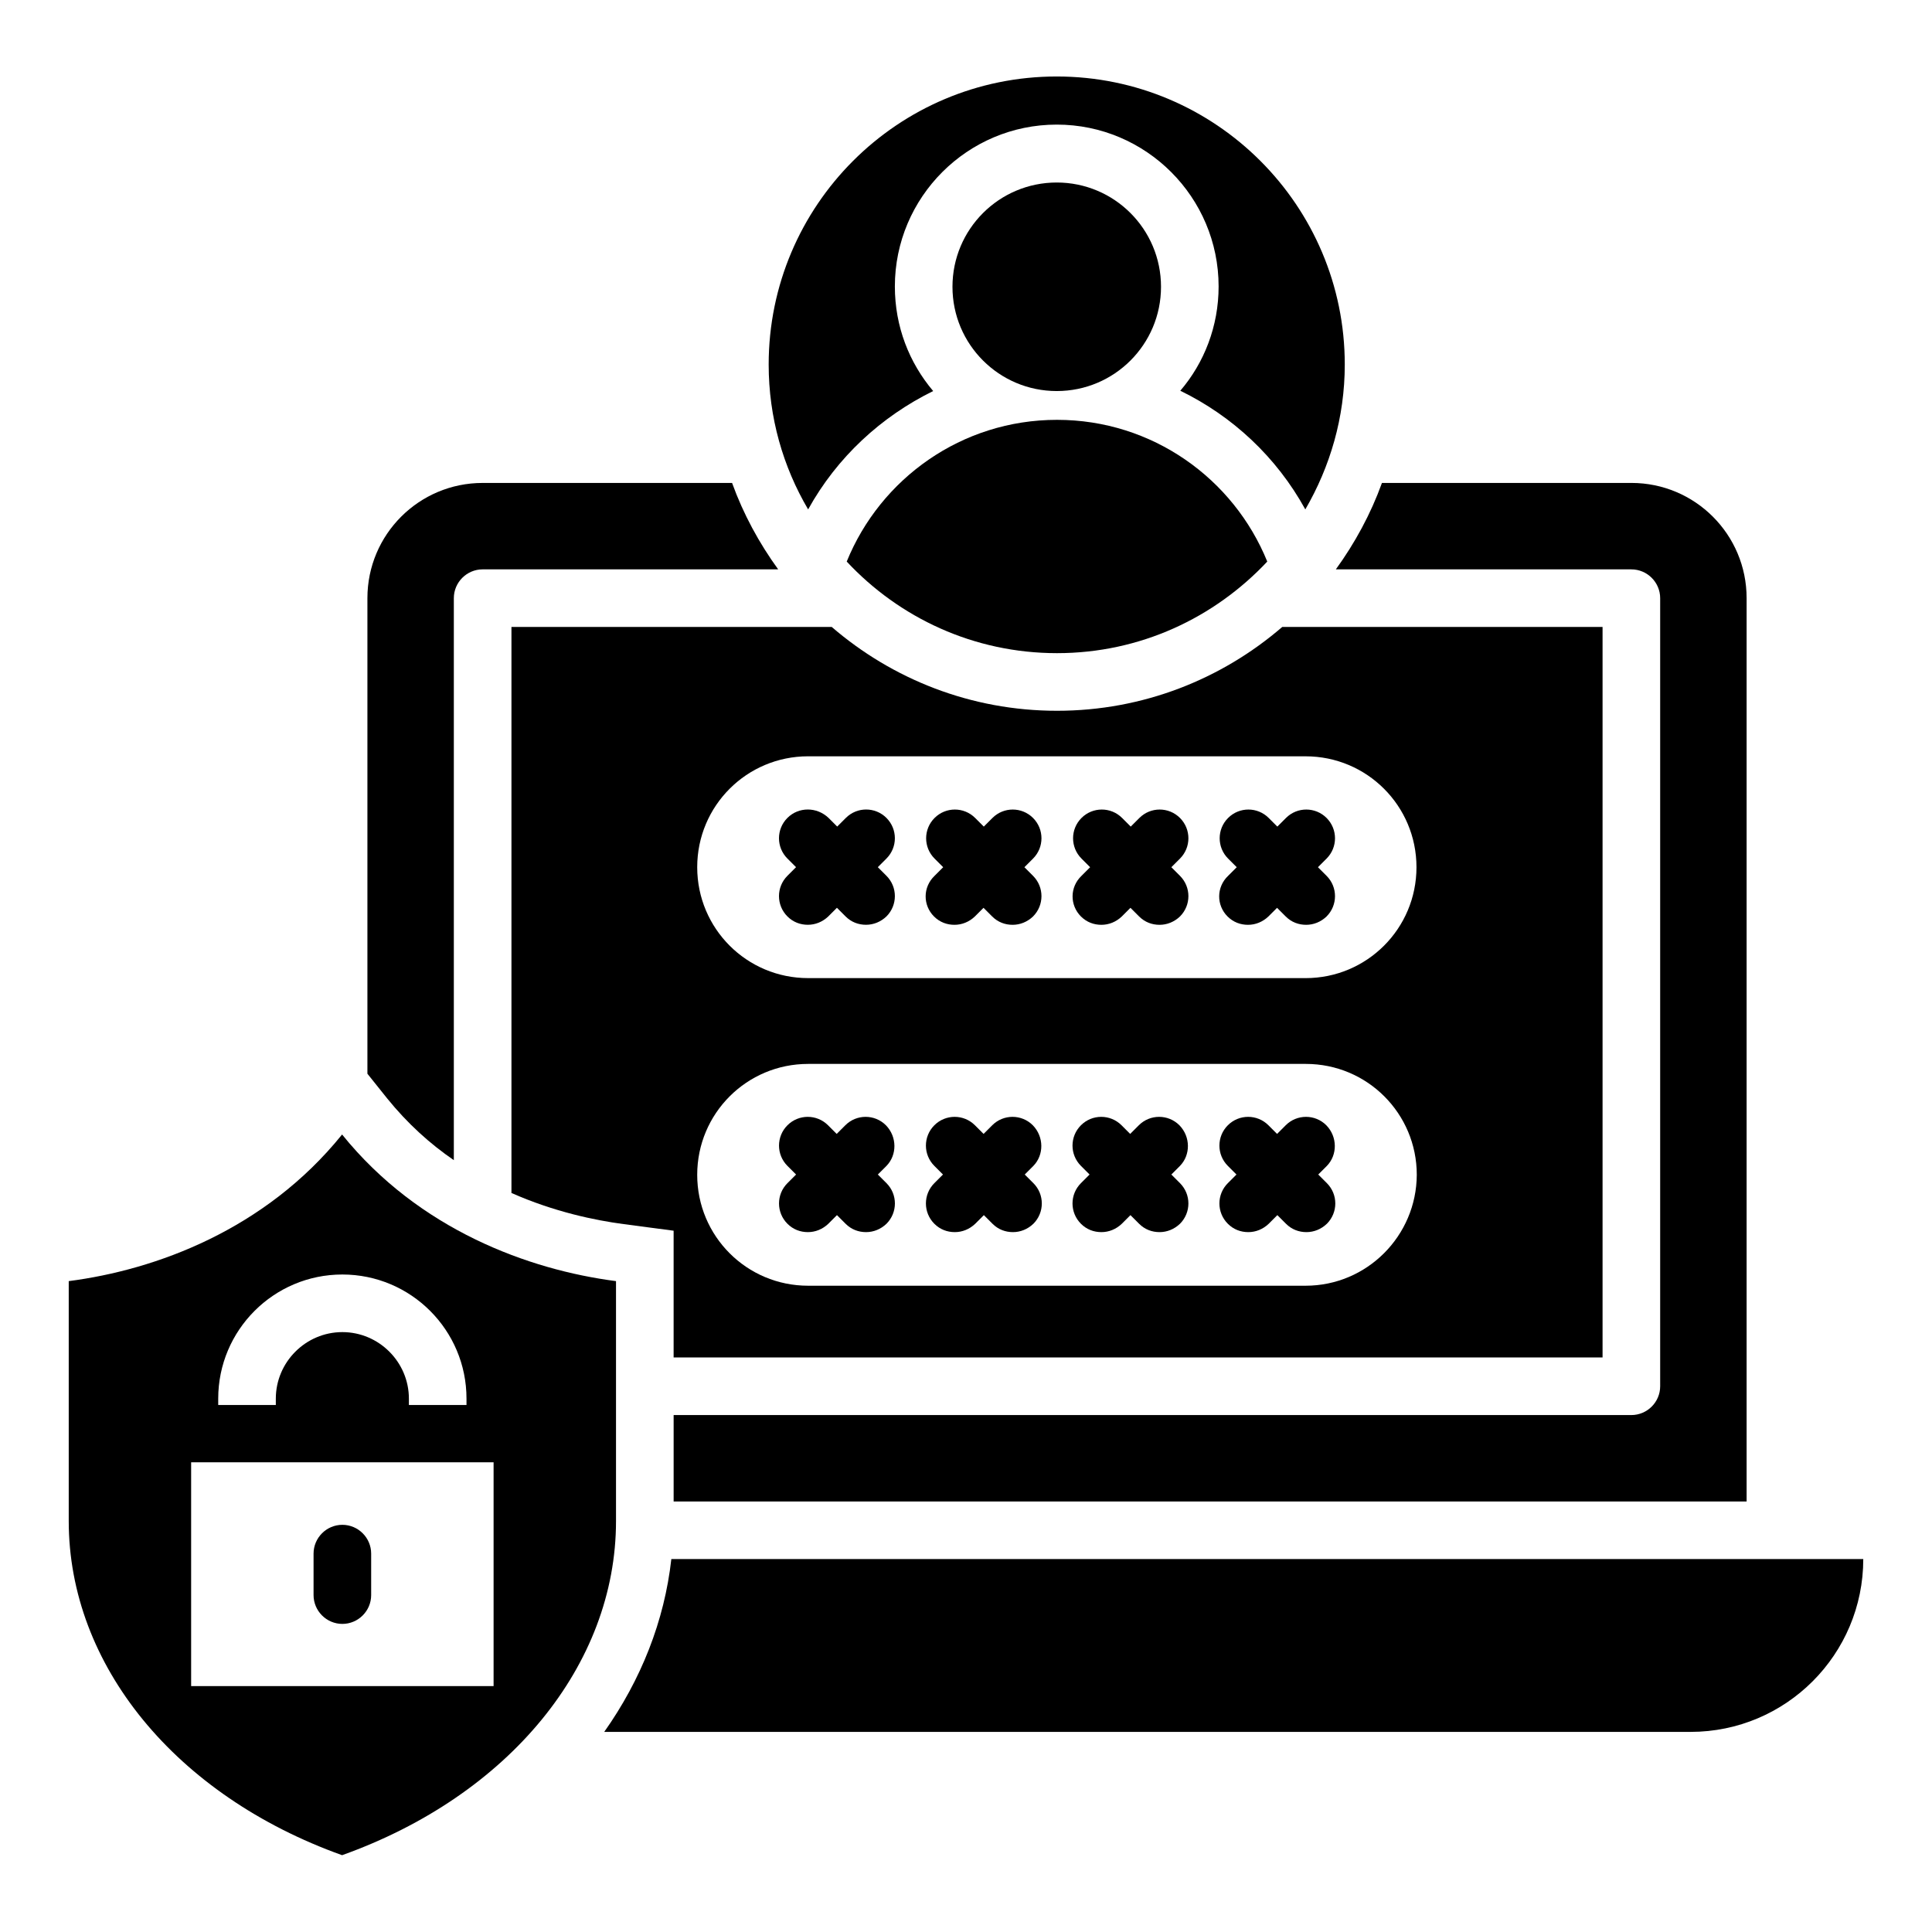
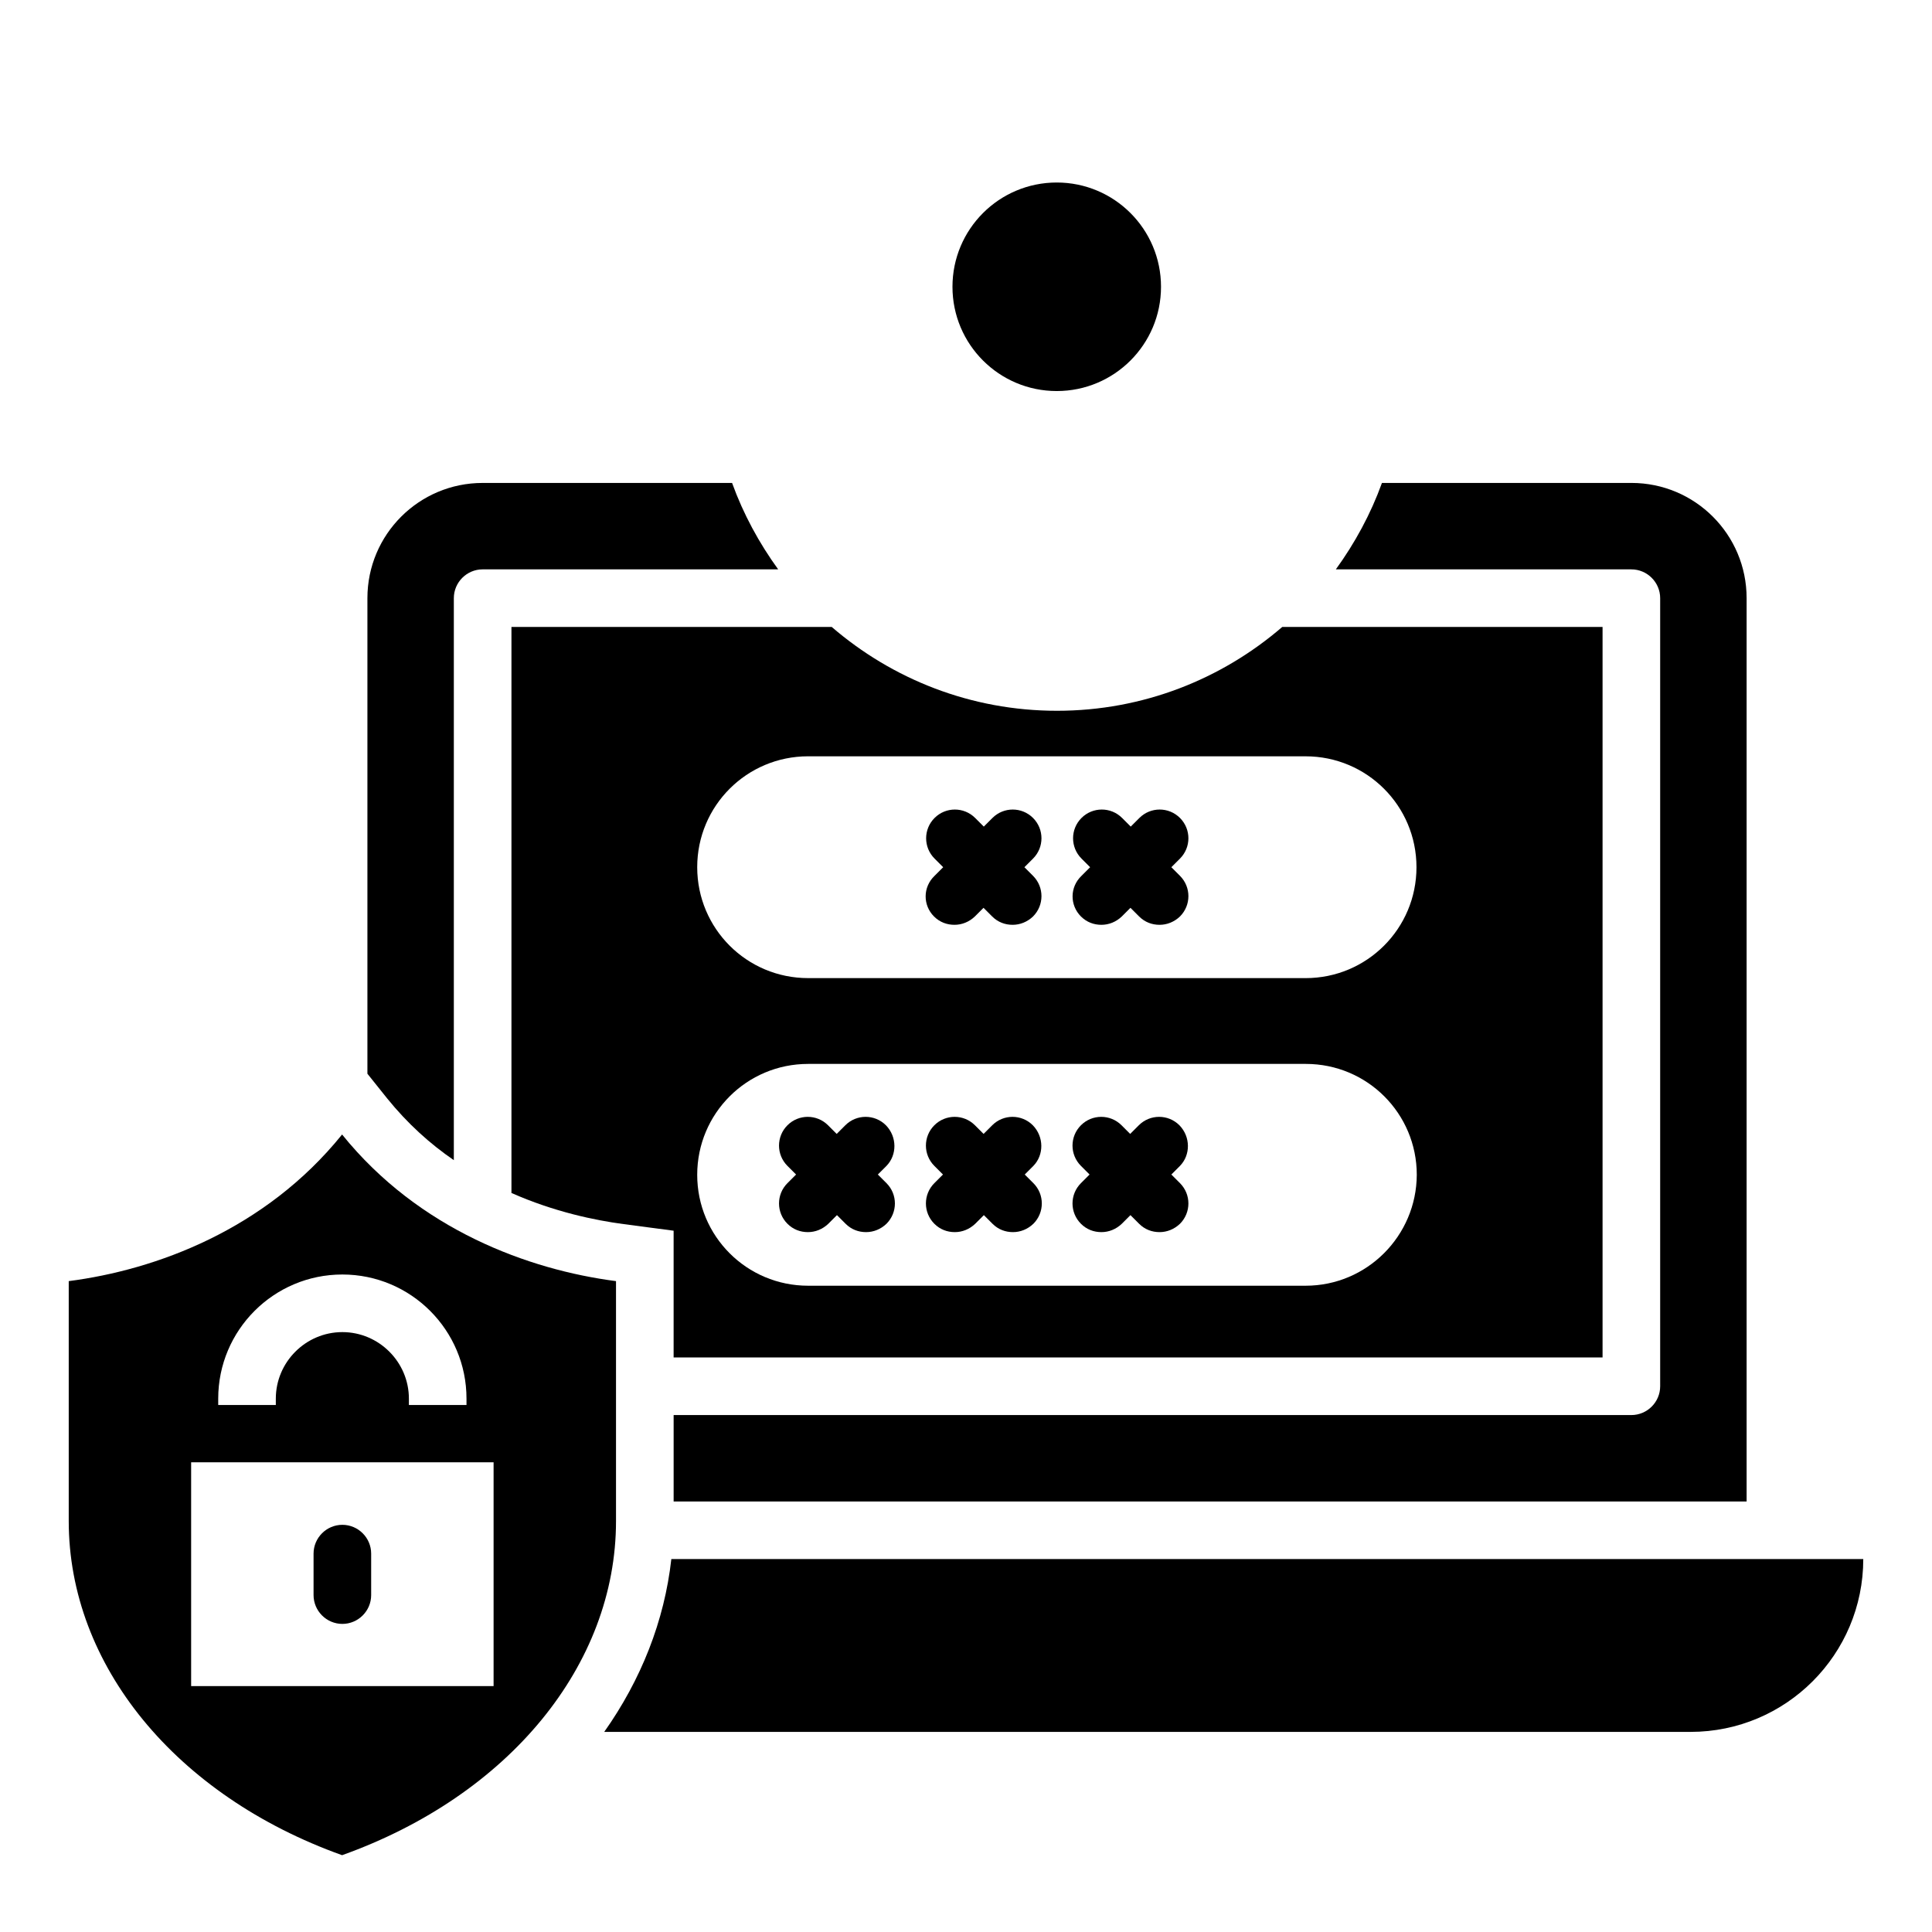
<svg xmlns="http://www.w3.org/2000/svg" fill="#000000" width="800px" height="800px" version="1.1" viewBox="144 144 512 512">
  <g>
    <path d="m264.27 451.45v-148.93c0-4.199 3.434-7.633 7.633-7.633h78.32c-5.039-6.945-9.238-14.656-12.215-22.902h-66.105c-16.871 0-30.535 13.664-30.535 30.535v126.03l5.191 6.488c5.422 6.719 11.453 12.137 17.711 16.414z" />
    <path d="m576.33 294.89c4.199 0 7.633 3.434 7.633 7.633v208.85c0 4.199-3.434 7.633-7.633 7.633h-253.81v22.902h284.35v-239.39c0-16.871-13.664-30.535-30.535-30.535h-66.105c-2.977 8.246-7.176 15.953-12.215 22.902z" />
-     <path d="m368.39 292.82c13.895 14.887 33.664 24.273 55.723 24.273 22.062 0 41.754-9.391 55.723-24.273-8.93-21.984-30.457-37.559-55.723-37.559-25.266 0.004-46.789 15.574-55.723 37.559z" />
-     <path d="m469.31 386.87c1.527 1.527 3.434 2.215 5.418 2.215 1.984 0 3.894-0.762 5.418-2.215l2.289-2.289 2.289 2.289c1.527 1.527 3.434 2.215 5.418 2.215s3.894-0.762 5.418-2.215c2.977-2.977 2.977-7.785 0-10.762l-2.289-2.289 2.289-2.289c2.977-2.977 2.977-7.785 0-10.762-2.977-2.977-7.785-2.977-10.762 0l-2.289 2.289-2.289-2.289c-2.977-2.977-7.785-2.977-10.762 0-2.977 2.977-2.977 7.785 0 10.762l2.289 2.289-2.289 2.289c-3.125 2.977-3.125 7.785-0.148 10.762z" />
    <path d="m430.46 386.87c1.527 1.527 3.434 2.215 5.418 2.215s3.894-0.762 5.418-2.215l2.289-2.289 2.289 2.289c1.527 1.527 3.434 2.215 5.418 2.215 1.984 0 3.894-0.762 5.418-2.215 2.977-2.977 2.977-7.785 0-10.762l-2.289-2.289 2.289-2.289c2.977-2.977 2.977-7.785 0-10.762-2.977-2.977-7.785-2.977-10.762 0l-2.289 2.289-2.289-2.289c-2.977-2.977-7.785-2.977-10.762 0-2.977 2.977-2.977 7.785 0 10.762l2.289 2.289-2.289 2.289c-3.125 2.977-3.125 7.785-0.148 10.762z" />
    <path d="m391.52 386.87c1.527 1.527 3.434 2.215 5.418 2.215s3.894-0.762 5.418-2.215l2.289-2.289 2.289 2.289c1.527 1.527 3.434 2.215 5.418 2.215s3.894-0.762 5.418-2.215c2.977-2.977 2.977-7.785 0-10.762l-2.289-2.289 2.289-2.289c2.977-2.977 2.977-7.785 0-10.762-2.977-2.977-7.785-2.977-10.762 0l-2.289 2.289-2.289-2.289c-2.977-2.977-7.785-2.977-10.762 0s-2.977 7.785 0 10.762l2.289 2.289-2.289 2.289c-3.125 2.977-3.125 7.785-0.148 10.762z" />
-     <path d="m352.67 360.76c-2.977 2.977-2.977 7.785 0 10.762l2.289 2.289-2.289 2.289c-2.977 2.977-2.977 7.785 0 10.762 1.527 1.527 3.434 2.215 5.418 2.215s3.894-0.762 5.418-2.215l2.289-2.289 2.289 2.289c1.527 1.527 3.434 2.215 5.418 2.215s3.894-0.762 5.418-2.215c2.977-2.977 2.977-7.785 0-10.762l-2.289-2.289 2.289-2.289c2.977-2.977 2.977-7.785 0-10.762-2.977-2.977-7.785-2.977-10.762 0l-2.289 2.289-2.289-2.289c-3.125-2.977-7.934-2.977-10.91 0z" />
    <path d="m279.54 310.15v150c11.375 5.039 22.215 7.25 29.695 8.246l13.281 1.754v33.586l246.18 0.004v-193.59h-84.887c-16.031 13.816-36.871 22.215-59.695 22.215-22.824 0-43.664-8.398-59.695-22.215zm210.45 174.58h-131.83c-16.258 0-29.391-13.129-29.391-29.391 0-16.258 13.129-29.391 29.391-29.391h131.91c16.258 0 29.391 13.129 29.391 29.391-0.078 16.184-13.207 29.391-29.469 29.391zm0-140.3c16.258 0 29.391 13.129 29.391 29.391 0 16.258-13.129 29.391-29.391 29.391l-131.83-0.004c-16.258 0-29.391-13.129-29.391-29.391 0-16.258 13.129-29.391 29.391-29.391z" />
-     <path d="m495.49 442.21c-2.977-2.977-7.785-2.977-10.762 0l-2.289 2.289-2.289-2.289c-2.977-2.977-7.785-2.977-10.762 0-2.977 2.977-2.977 7.785 0 10.762l2.289 2.289-2.289 2.289c-2.977 2.977-2.977 7.785 0 10.762 1.527 1.527 3.434 2.215 5.418 2.215s3.894-0.762 5.418-2.215l2.289-2.289 2.289 2.289c1.527 1.527 3.434 2.215 5.418 2.215s3.894-0.762 5.418-2.215c2.977-2.977 2.977-7.785 0-10.762l-2.289-2.289 2.289-2.289c2.828-2.898 2.828-7.707-0.148-10.762z" />
    <path d="m456.56 442.21c-2.977-2.977-7.785-2.977-10.762 0l-2.289 2.289-2.289-2.289c-2.977-2.977-7.785-2.977-10.762 0-2.977 2.977-2.977 7.785 0 10.762l2.289 2.289-2.289 2.289c-2.977 2.977-2.977 7.785 0 10.762 1.527 1.527 3.434 2.215 5.418 2.215s3.894-0.762 5.418-2.215l2.289-2.289 2.289 2.289c1.527 1.527 3.434 2.215 5.418 2.215s3.894-0.762 5.418-2.215c2.977-2.977 2.977-7.785 0-10.762l-2.289-2.289 2.289-2.289c2.828-2.898 2.828-7.707-0.148-10.762z" />
    <path d="m417.71 442.21c-2.977-2.977-7.785-2.977-10.762 0l-2.289 2.289-2.289-2.289c-2.977-2.977-7.785-2.977-10.762 0-2.977 2.977-2.977 7.785 0 10.762l2.289 2.289-2.289 2.289c-2.977 2.977-2.977 7.785 0 10.762 1.527 1.527 3.434 2.215 5.418 2.215 1.984 0 3.894-0.762 5.418-2.215l2.289-2.289 2.289 2.289c1.527 1.527 3.434 2.215 5.418 2.215s3.894-0.762 5.418-2.215c2.977-2.977 2.977-7.785 0-10.762l-2.289-2.289 2.289-2.289c2.828-2.898 2.828-7.707-0.148-10.762z" />
    <path d="m378.78 442.21c-2.977-2.977-7.785-2.977-10.762 0l-2.289 2.289-2.289-2.289c-2.977-2.977-7.785-2.977-10.762 0-2.977 2.977-2.977 7.785 0 10.762l2.289 2.289-2.289 2.289c-2.977 2.977-2.977 7.785 0 10.762 1.527 1.527 3.434 2.215 5.418 2.215s3.894-0.762 5.418-2.215l2.289-2.289 2.289 2.289c1.527 1.527 3.434 2.215 5.418 2.215 1.984 0 3.894-0.762 5.418-2.215 2.977-2.977 2.977-7.785 0-10.762l-2.289-2.289 2.289-2.289c2.828-2.898 2.828-7.707-0.148-10.762z" />
    <path d="m234.73 574.35c4.199 0 7.633-3.434 7.633-7.633v-10.992c0-4.199-3.434-7.633-7.633-7.633s-7.633 3.434-7.633 7.633v10.992c0 4.195 3.434 7.633 7.633 7.633z" />
    <path d="m307.25 483.51c-23.055-2.977-52.215-13.586-72.594-38.855-20.383 25.266-49.387 35.879-72.441 38.855v63.586c0 38.168 28.32 72.746 72.441 88.547 44.199-15.801 72.594-50.383 72.594-88.547zm-105.42 31.145c0-18.168 14.734-32.898 32.898-32.898 18.168 0 32.898 14.734 32.898 32.898v1.68h-15.266v-1.68c0-9.695-7.938-17.633-17.633-17.633-9.695 0-17.633 7.938-17.633 17.633v1.68h-15.266zm72.977 76.184h-80.152v-59.312h80.152z" />
    <path d="m321.91 557.17c-1.832 16.41-8.016 31.984-17.785 45.801h287.86c25.344 0 45.801-20.535 45.801-45.801z" />
    <path d="m451.68 220c0-15.266-12.367-27.633-27.633-27.633s-27.633 12.367-27.633 27.633 12.367 27.633 27.633 27.633c15.27 0 27.633-12.363 27.633-27.633z" />
-     <path d="m391.3 247.63c-6.336-7.481-10.152-17.098-10.152-27.711 0-23.664 19.238-42.898 42.898-42.898 23.664 0 42.898 19.238 42.898 42.898 0 10.535-3.816 20.23-10.152 27.633 13.816 6.719 25.496 17.559 33.129 31.449 6.566-11.297 10.457-24.352 10.457-38.395 0-42.137-34.199-76.336-76.336-76.336-42.137 0-76.336 34.199-76.336 76.336 0 14.047 3.816 27.098 10.457 38.395 7.641-13.812 19.32-24.574 33.137-31.371z" />
  </g>
</svg>